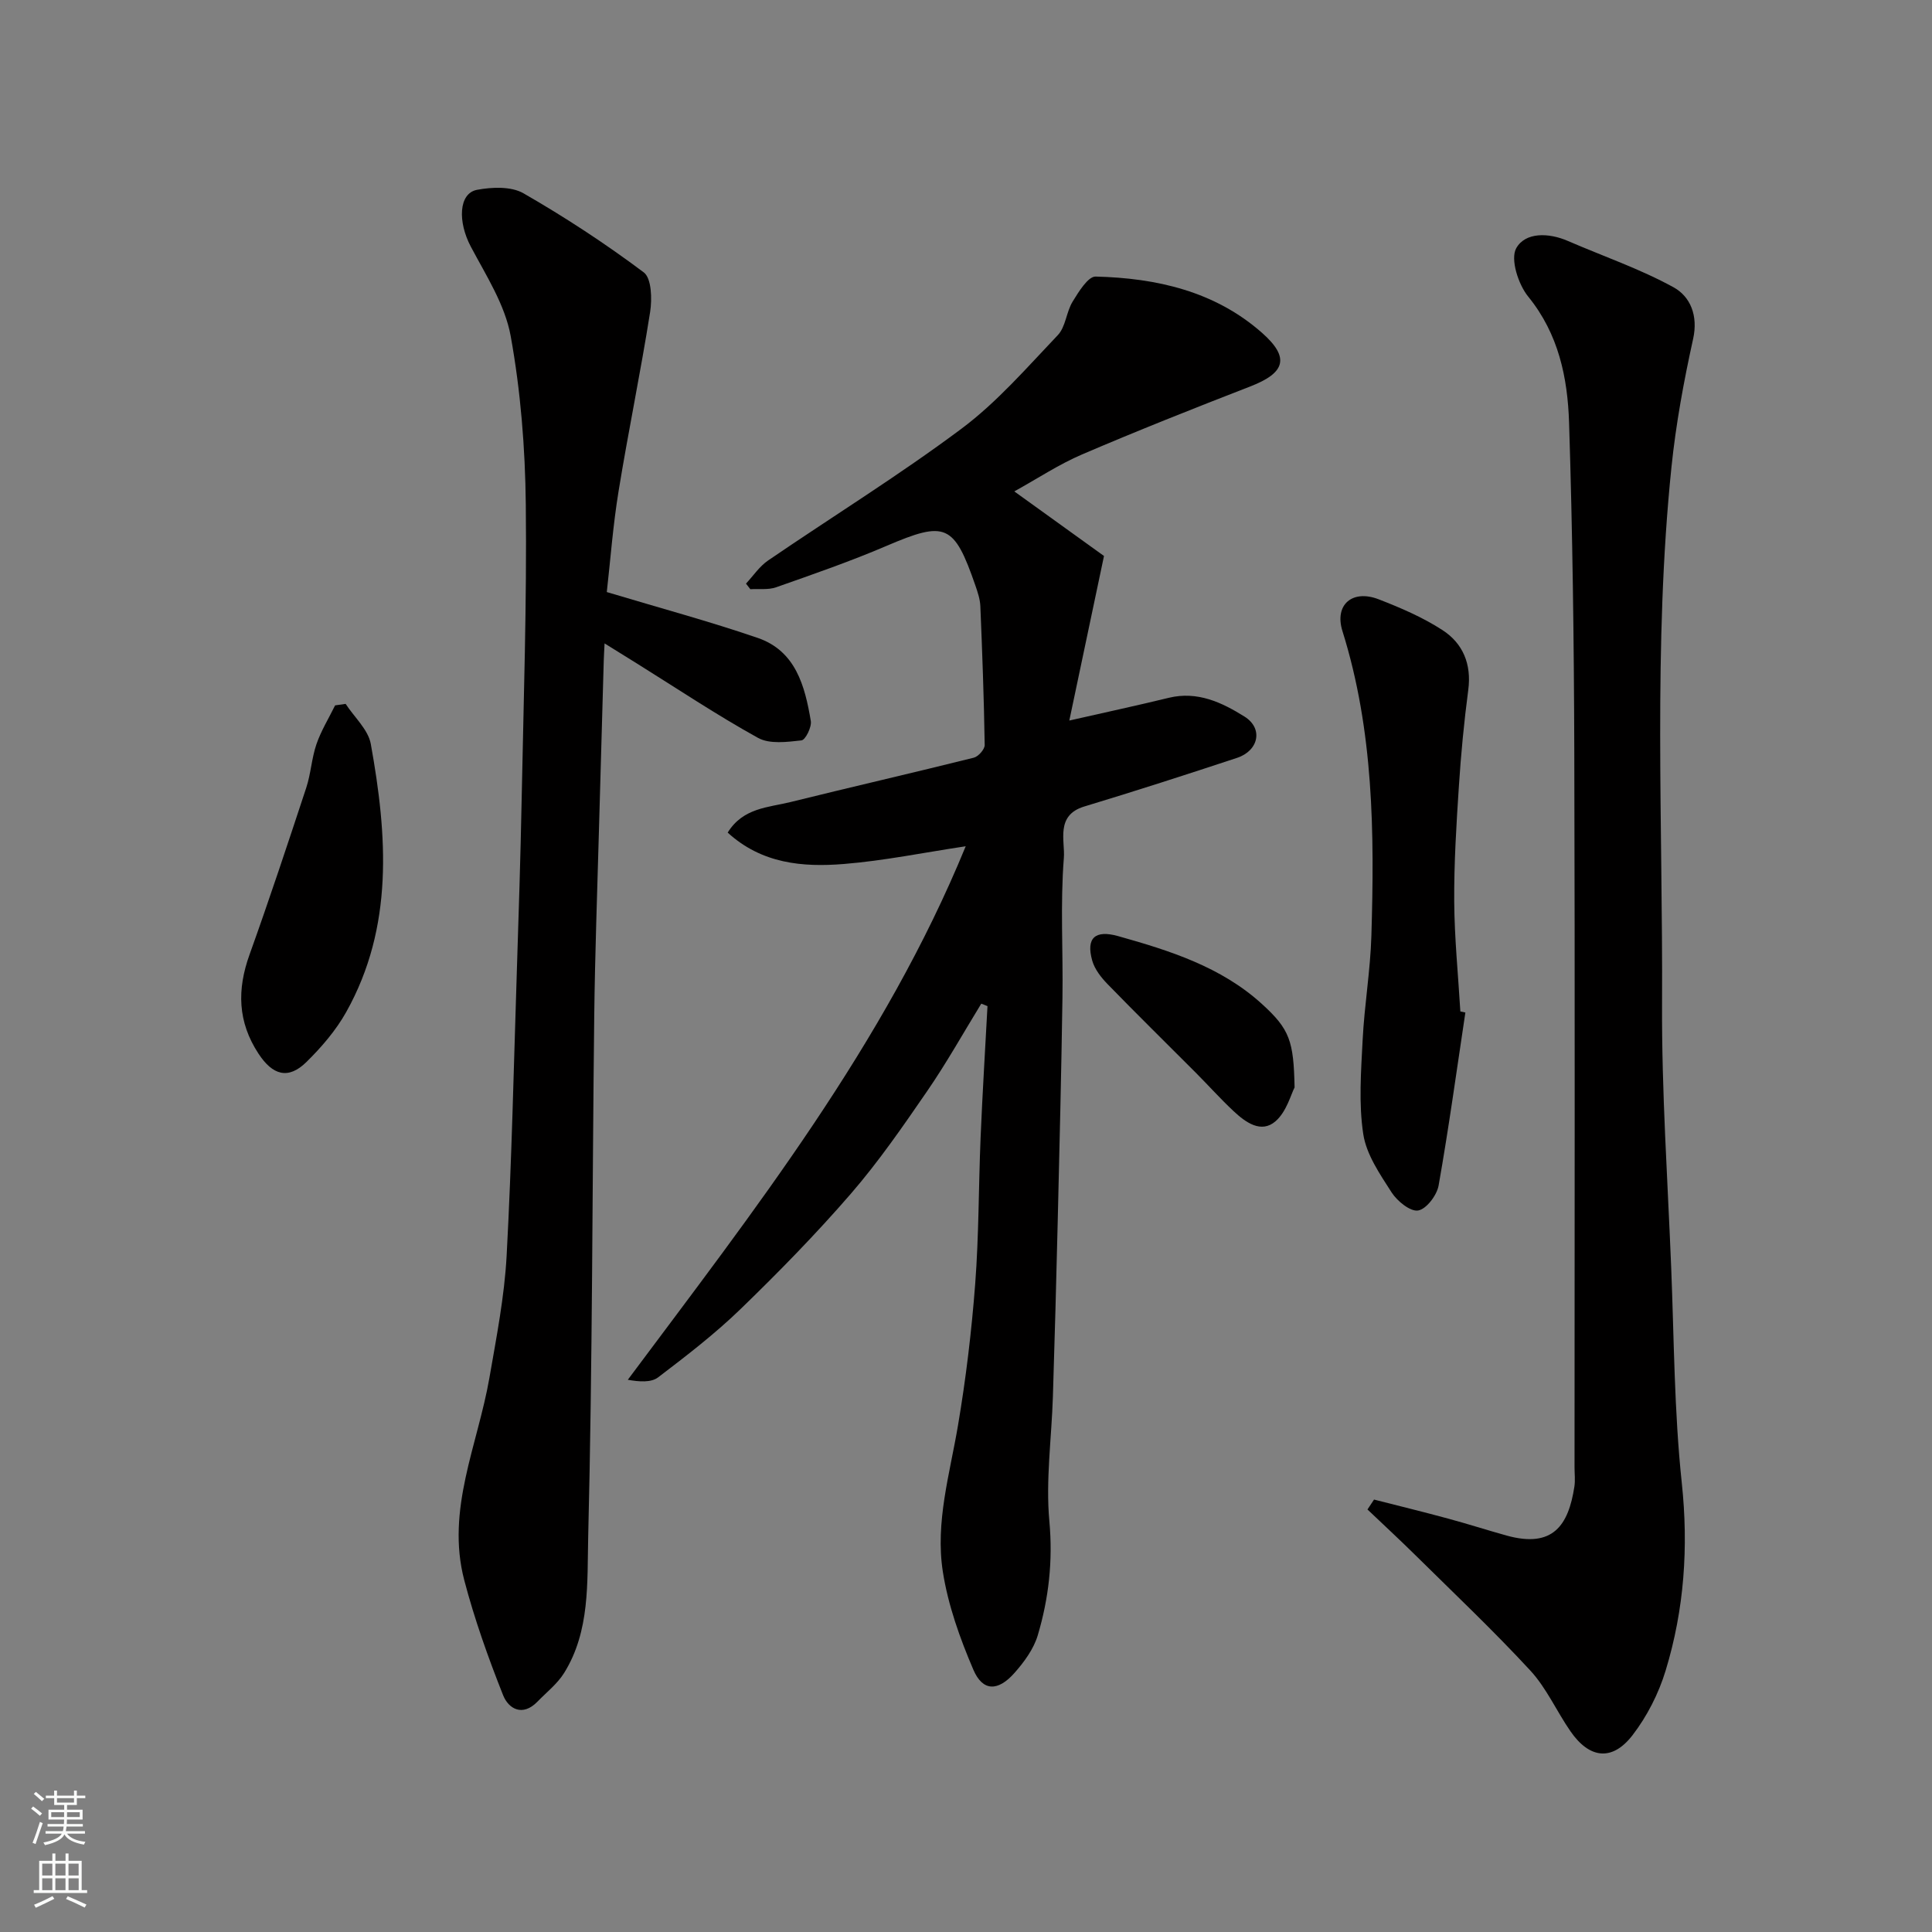
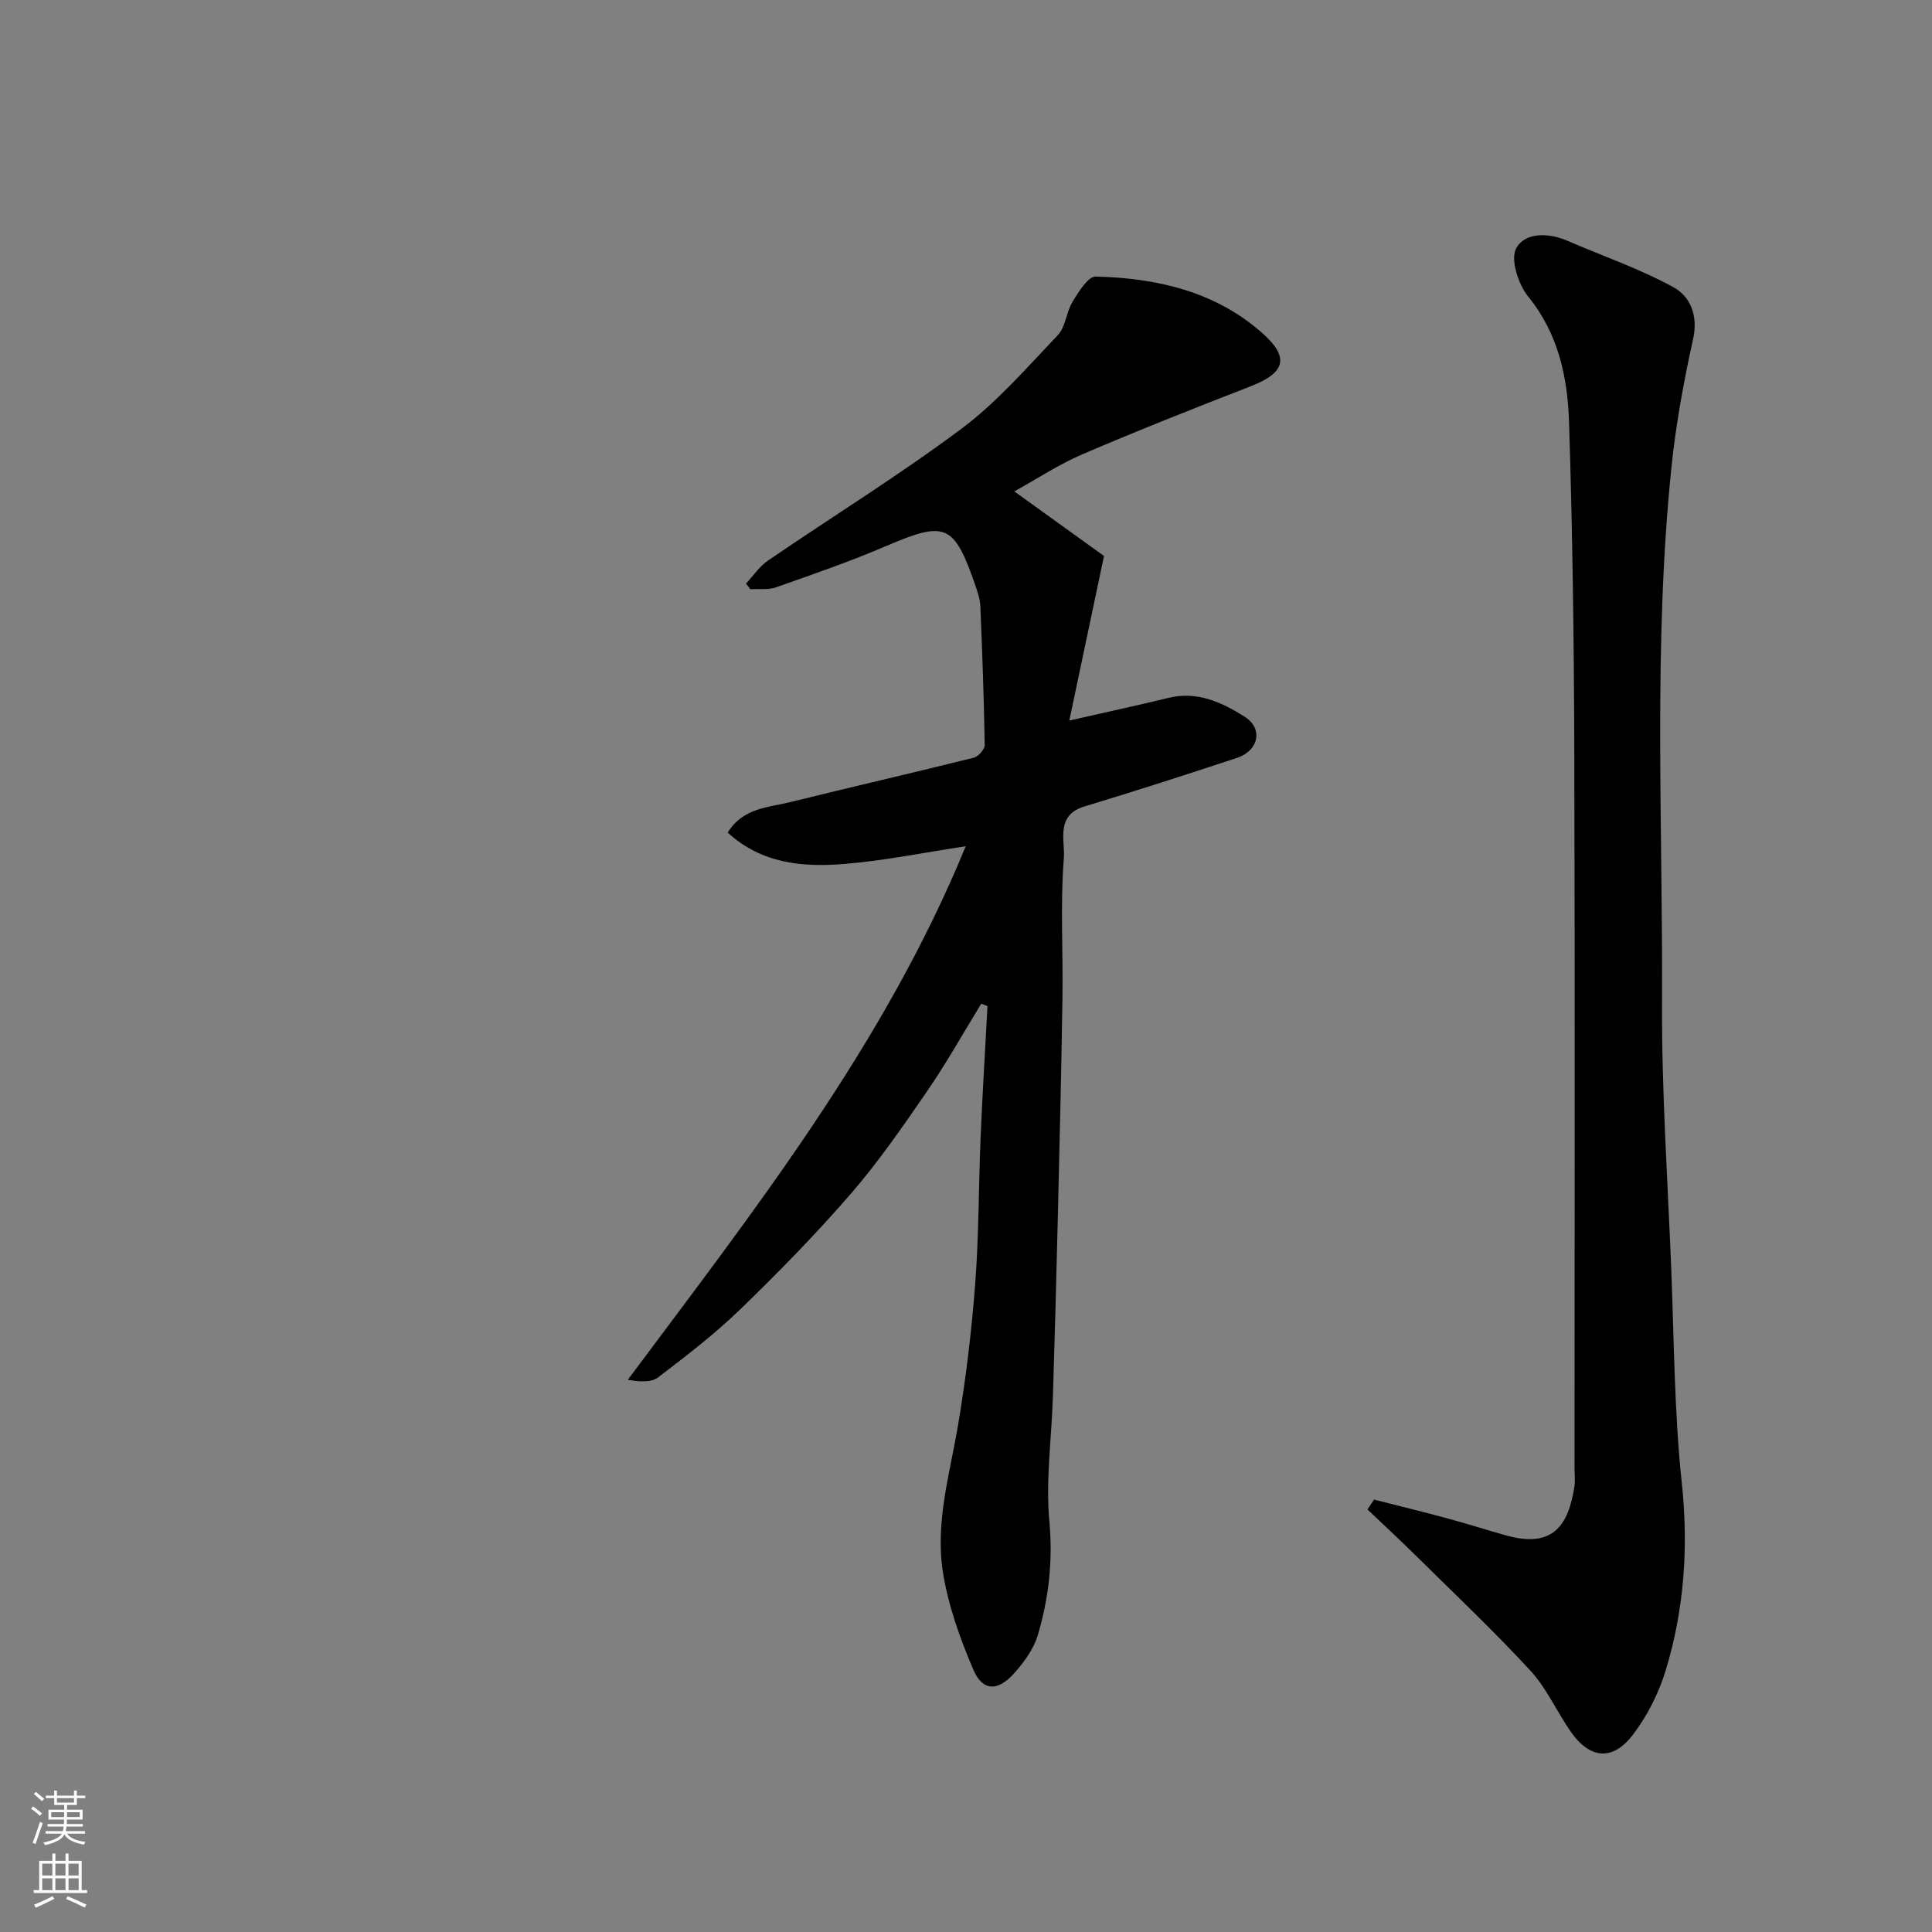
<svg xmlns="http://www.w3.org/2000/svg" enable-background="new 0 0 400 400" viewBox="0 0 400 400">
  <rect x="0" y="0" width="400" height="400" fill="#808080" stroke="none" />
  <g fill="#010000">
    <path d="m203.16 207.8c-3.71 6.05-7.19 12.28-11.21 18.12-4.99 7.26-10.03 14.57-15.78 21.22-7.21 8.33-14.95 16.24-22.87 23.91-5.29 5.12-11.18 9.65-17.05 14.12-1.45 1.1-3.88.92-6.27.5 26.24-35.18 53.11-69.37 69.96-110.46-8.72 1.31-16.94 3-25.24 3.67-8.51.69-16.98-.05-24.04-6.5 3.2-5.17 8.44-5.19 13.03-6.33 12.63-3.13 25.31-6.03 37.93-9.18.94-.24 2.26-1.73 2.25-2.62-.15-9.59-.5-19.18-.9-28.76-.06-1.43-.55-2.88-1.02-4.25-4.43-12.81-6.19-13.45-18.43-8.21-7.47 3.2-15.17 5.86-22.83 8.56-1.62.57-3.55.29-5.34.4-.3-.39-.6-.77-.9-1.16 1.51-1.62 2.79-3.57 4.58-4.79 13.33-9.11 27.1-17.62 40.02-27.27 7.38-5.51 13.56-12.67 19.96-19.39 1.64-1.72 1.75-4.8 3.07-6.94 1.24-2.02 3.19-5.22 4.76-5.18 12.61.31 24.7 3.04 34.46 11.66 5.81 5.14 4.79 8.28-2.42 11.08-11.68 4.53-23.33 9.15-34.84 14.08-4.75 2.03-9.13 4.94-14.04 7.66 6.19 4.46 12.27 8.83 18.57 13.37-2.34 11.08-4.69 22.26-7.18 34.07 7.67-1.74 14.16-3.14 20.61-4.71 5.93-1.44 11.01.98 15.66 3.89 3.92 2.45 2.95 7.06-1.55 8.55-10.5 3.47-21.04 6.87-31.63 10.07-6.01 1.82-3.94 7.15-4.22 10.63-.76 9.6-.14 19.31-.29 28.97-.23 15.43-.61 30.86-.98 46.3-.29 12.1-.62 24.2-1 36.3-.27 8.6-1.51 17.28-.73 25.78.75 8.19-.12 15.94-2.4 23.6-.84 2.84-2.82 5.54-4.83 7.81-3.42 3.86-6.57 3.84-8.5-.66-2.79-6.51-5.25-13.39-6.33-20.34-1.58-10.19 1.44-20.2 3.14-30.24 1.64-9.68 2.81-19.47 3.56-29.26.77-10.07.7-20.19 1.12-30.29.38-9.09.94-18.18 1.43-27.27-.43-.19-.86-.35-1.29-.51z" />
    <path d="m284.48 310.47c5.1 1.3 10.22 2.55 15.3 3.93 4.08 1.1 8.11 2.4 12.18 3.53 9.59 2.64 12.77-2.14 14-10.14.2-1.3.03-2.66.03-4 0-49.5.1-98.99-.05-148.49-.07-22.6-.36-45.21-1.08-67.79-.3-9.3-2.16-18.36-8.46-26.1-2.06-2.53-3.74-7.77-2.48-10.02 1.88-3.35 6.71-3.24 10.7-1.5 7.31 3.17 14.92 5.77 21.87 9.59 3.46 1.9 5.13 5.84 4.05 10.7-1.93 8.74-3.56 17.61-4.48 26.51-3.81 36.96-1.77 74.05-1.95 111.09-.09 18.2 1.16 36.4 1.89 54.6.6 14.87.62 29.81 2.19 44.59 1.42 13.34.52 26.24-3.34 38.91-1.44 4.74-3.84 9.46-6.85 13.37-4.19 5.44-8.91 4.89-12.84-.79-2.87-4.14-4.96-8.95-8.33-12.6-7.6-8.23-15.75-15.94-23.72-23.81-3.27-3.23-6.66-6.36-9.99-9.53.46-.69.91-1.37 1.36-2.05z" />
-     <path d="m125.63 122.58c11.12 3.34 21.3 6.08 31.24 9.49 7.89 2.71 9.78 9.97 11 17.2.21 1.26-1.11 3.93-1.94 4.02-2.98.33-6.59.81-8.99-.52-8.55-4.73-16.7-10.18-25.01-15.36-2.06-1.28-4.12-2.56-6.76-4.2-.07 1.48-.14 2.53-.17 3.58-.34 11.76-.68 23.53-1 35.29-.35 12.76-.82 25.53-.97 38.29-.42 35.92-.36 71.86-1.25 107.77-.23 9.45.42 19.55-4.98 28.22-1.41 2.27-3.66 4.02-5.56 5.98-3.04 3.11-5.94 1.49-7.08-1.37-3.09-7.79-5.93-15.75-8.05-23.85-3.8-14.54 2.81-27.98 5.22-41.87 1.45-8.37 3.1-16.77 3.56-25.22 1.06-19.68 1.48-39.39 2.12-59.08.38-11.76.76-23.53.99-35.3.4-20.43 1.09-40.86.86-61.29-.13-11.62-1.06-23.37-3.13-34.79-1.17-6.47-5.09-12.53-8.26-18.52-2.7-5.1-2.55-11.02 1.3-11.75 3.1-.58 7.07-.74 9.61.72 8.61 4.95 16.96 10.42 24.9 16.37 1.63 1.22 1.74 5.53 1.32 8.22-1.95 12.38-4.51 24.66-6.52 37.02-1.17 7.12-1.7 14.33-2.45 20.95z" />
-     <path d="m303.39 209.63c-1.8 11.95-3.44 23.92-5.54 35.81-.36 2.03-2.53 4.89-4.24 5.18-1.62.27-4.33-1.94-5.49-3.74-2.42-3.77-5.22-7.83-5.87-12.07-.97-6.36-.46-12.99-.13-19.49.36-7.21 1.6-14.38 1.81-21.58.64-21.26.48-42.44-5.99-63.08-1.72-5.5 2.09-8.68 7.5-6.58 4.55 1.76 9.13 3.73 13.2 6.37 4.24 2.74 6.05 7.05 5.35 12.38-.88 6.66-1.52 13.36-1.95 20.06-.52 7.91-1.01 15.85-.96 23.77.05 7.58.82 15.16 1.27 22.75.35.06.7.14 1.04.22z" />
-     <path d="m71.56 145.73c1.79 2.76 4.67 5.32 5.21 8.3 3.41 18.92 4.8 37.84-5.1 55.52-2.13 3.8-5.11 7.26-8.23 10.33-3.79 3.72-7.01 2.7-9.91-1.71-4.34-6.61-4.47-13.28-1.87-20.52 4.11-11.45 7.94-23.01 11.75-34.57.96-2.92 1.11-6.11 2.11-9.01.96-2.79 2.55-5.36 3.86-8.03.73-.09 1.46-.2 2.18-.31z" />
-     <path d="m268.03 225.14c-.76 1.45-1.66 5.02-3.94 7-2.98 2.59-6.21.23-8.68-2.08-2.72-2.54-5.21-5.33-7.84-7.97-6.1-6.12-12.27-12.17-18.29-18.37-1.33-1.37-2.65-3.07-3.15-4.85-1.31-4.68.59-6.39 5.36-5.06 10.69 3 21.29 6.35 29.72 14 5.86 5.31 6.62 7.73 6.82 17.33z" />
+     <path d="m303.39 209.63z" />
  </g>
  <path d="m6.44 374.46.42-.45c.65.47 1.27.95 1.85 1.44l-.45.49c-.65-.56-1.25-1.06-1.82-1.48m.93 7.33-.63-.26c.55-1.36 1.05-2.8 1.52-4.33.19.1.38.19.59.27-.46 1.29-.95 2.73-1.48 4.32m-.38-10.38.44-.42c.43.34 1.01.82 1.74 1.44l-.49.49c-.53-.51-1.09-1.01-1.69-1.51m2.5.35h1.72v-1.04h.59v1.04h3.52v-1.04h.59v1.04h1.75v.53h-1.75v1.42h-2.03v.97h3.22v2.03h-3.24c0 .35-.01.66-.03.93h3.32v.53h-3.37c-.03.27-.08.58-.15.94h3.96v.53h-3.71c.67.92 1.93 1.48 3.79 1.68-.13.24-.23.44-.29.59-2.13-.38-3.48-1.08-4.04-2.12-.43.97-1.77 1.72-4.03 2.23-.09-.19-.2-.37-.33-.55 2.1-.42 3.37-1.03 3.81-1.83h-3.36v-.53h3.58c.08-.29.13-.61.16-.94h-3.33v-.53h3.39c.02-.27.04-.58.04-.93h-3.23v-2.03h3.25v-.97h-2.07v-1.42h-1.73zm1.12 3.44v1h2.65c.01-.3.02-.44.01-.4v-.25-.35zm1.19-2h3.52v-.91h-3.52zm4.71 2h-2.63v.59c0 .15-.01.28-.01.4h2.64z" fill="#fafbfa" />
  <path d="m13.56 383.74h.63v1.52h2.72v6.07h1.13v.6h-11.06v-.6h1.13v-6.07h2.73v-1.52h.63v1.52h2.1v-1.52zm-2.69 8.83.38.56c-1.24.63-2.53 1.25-3.85 1.85-.1-.21-.21-.42-.34-.63 1.36-.55 2.63-1.15 3.81-1.78m-2.13-4.27h2.1v-2.45h-2.1zm0 3.04h2.1v-2.46h-2.1zm2.72-3.04h2.1v-2.45h-2.1zm0 3.04h2.1v-2.46h-2.1zm6.07 3.6c-1.41-.71-2.7-1.3-3.86-1.78l.35-.56c1.45.62 2.75 1.19 3.88 1.72zm-1.25-9.09h-2.1v2.45h2.1zm-2.09 5.49h2.1v-2.46h-2.1z" fill="#fafbfa" />
</svg>